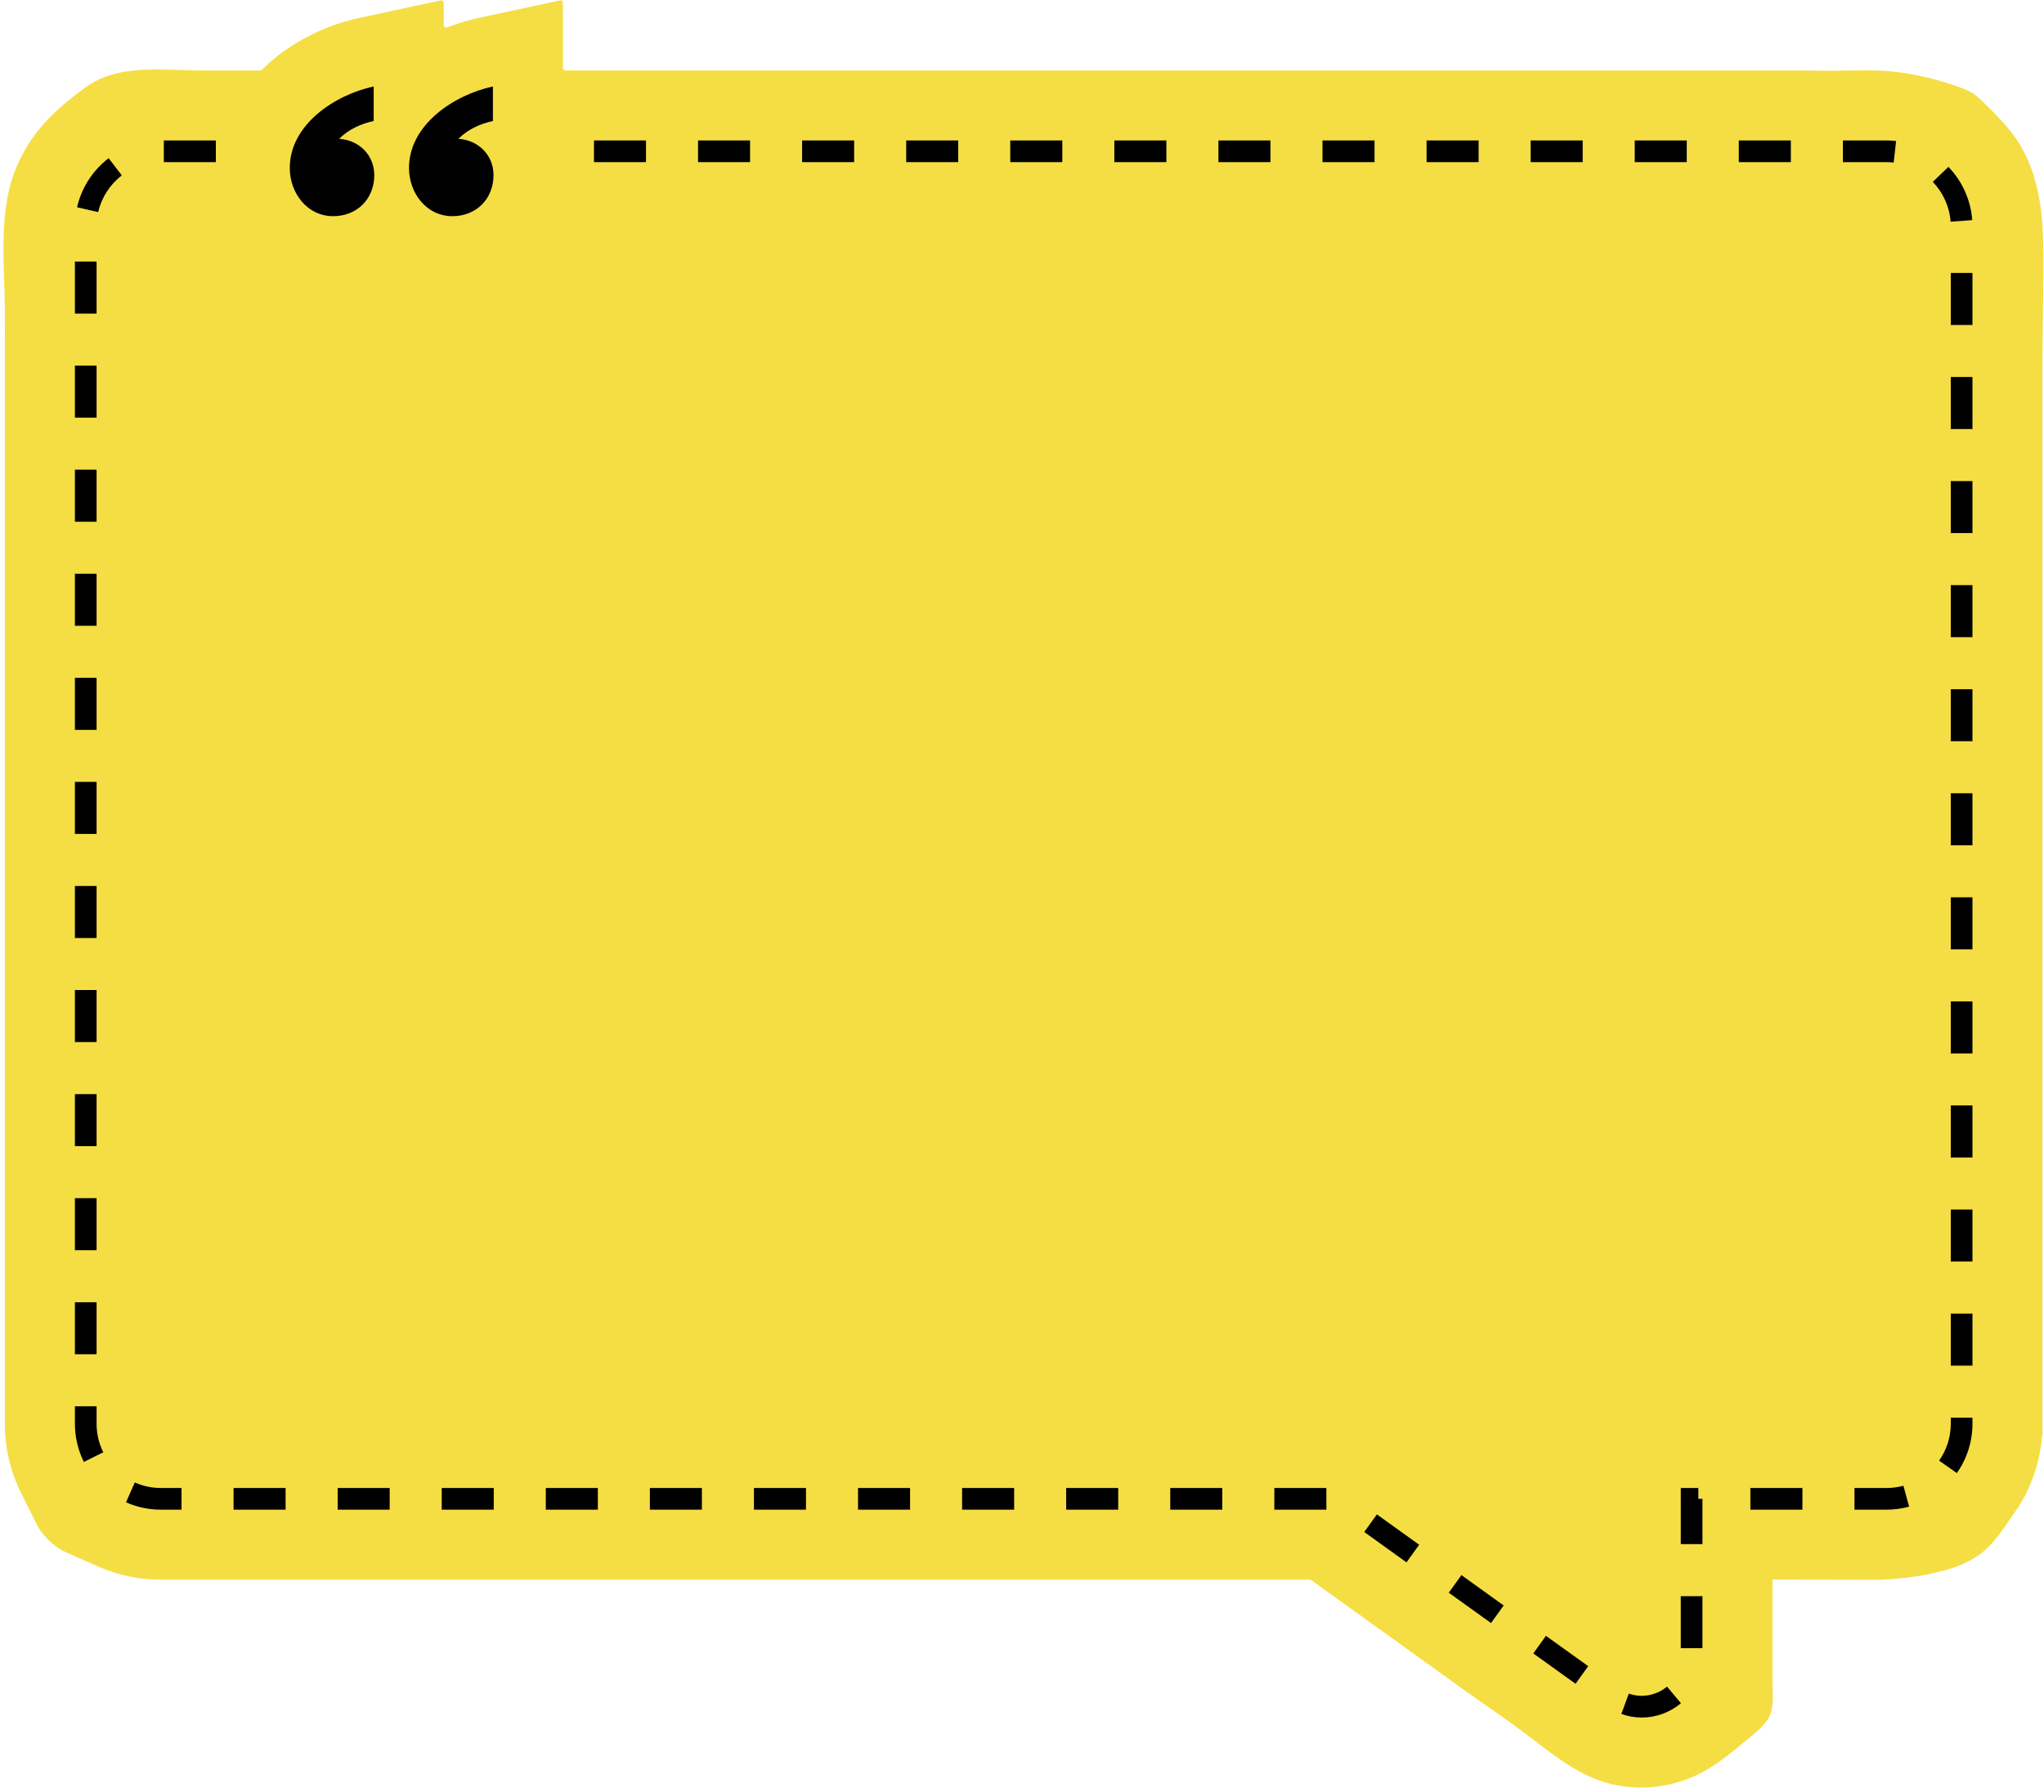
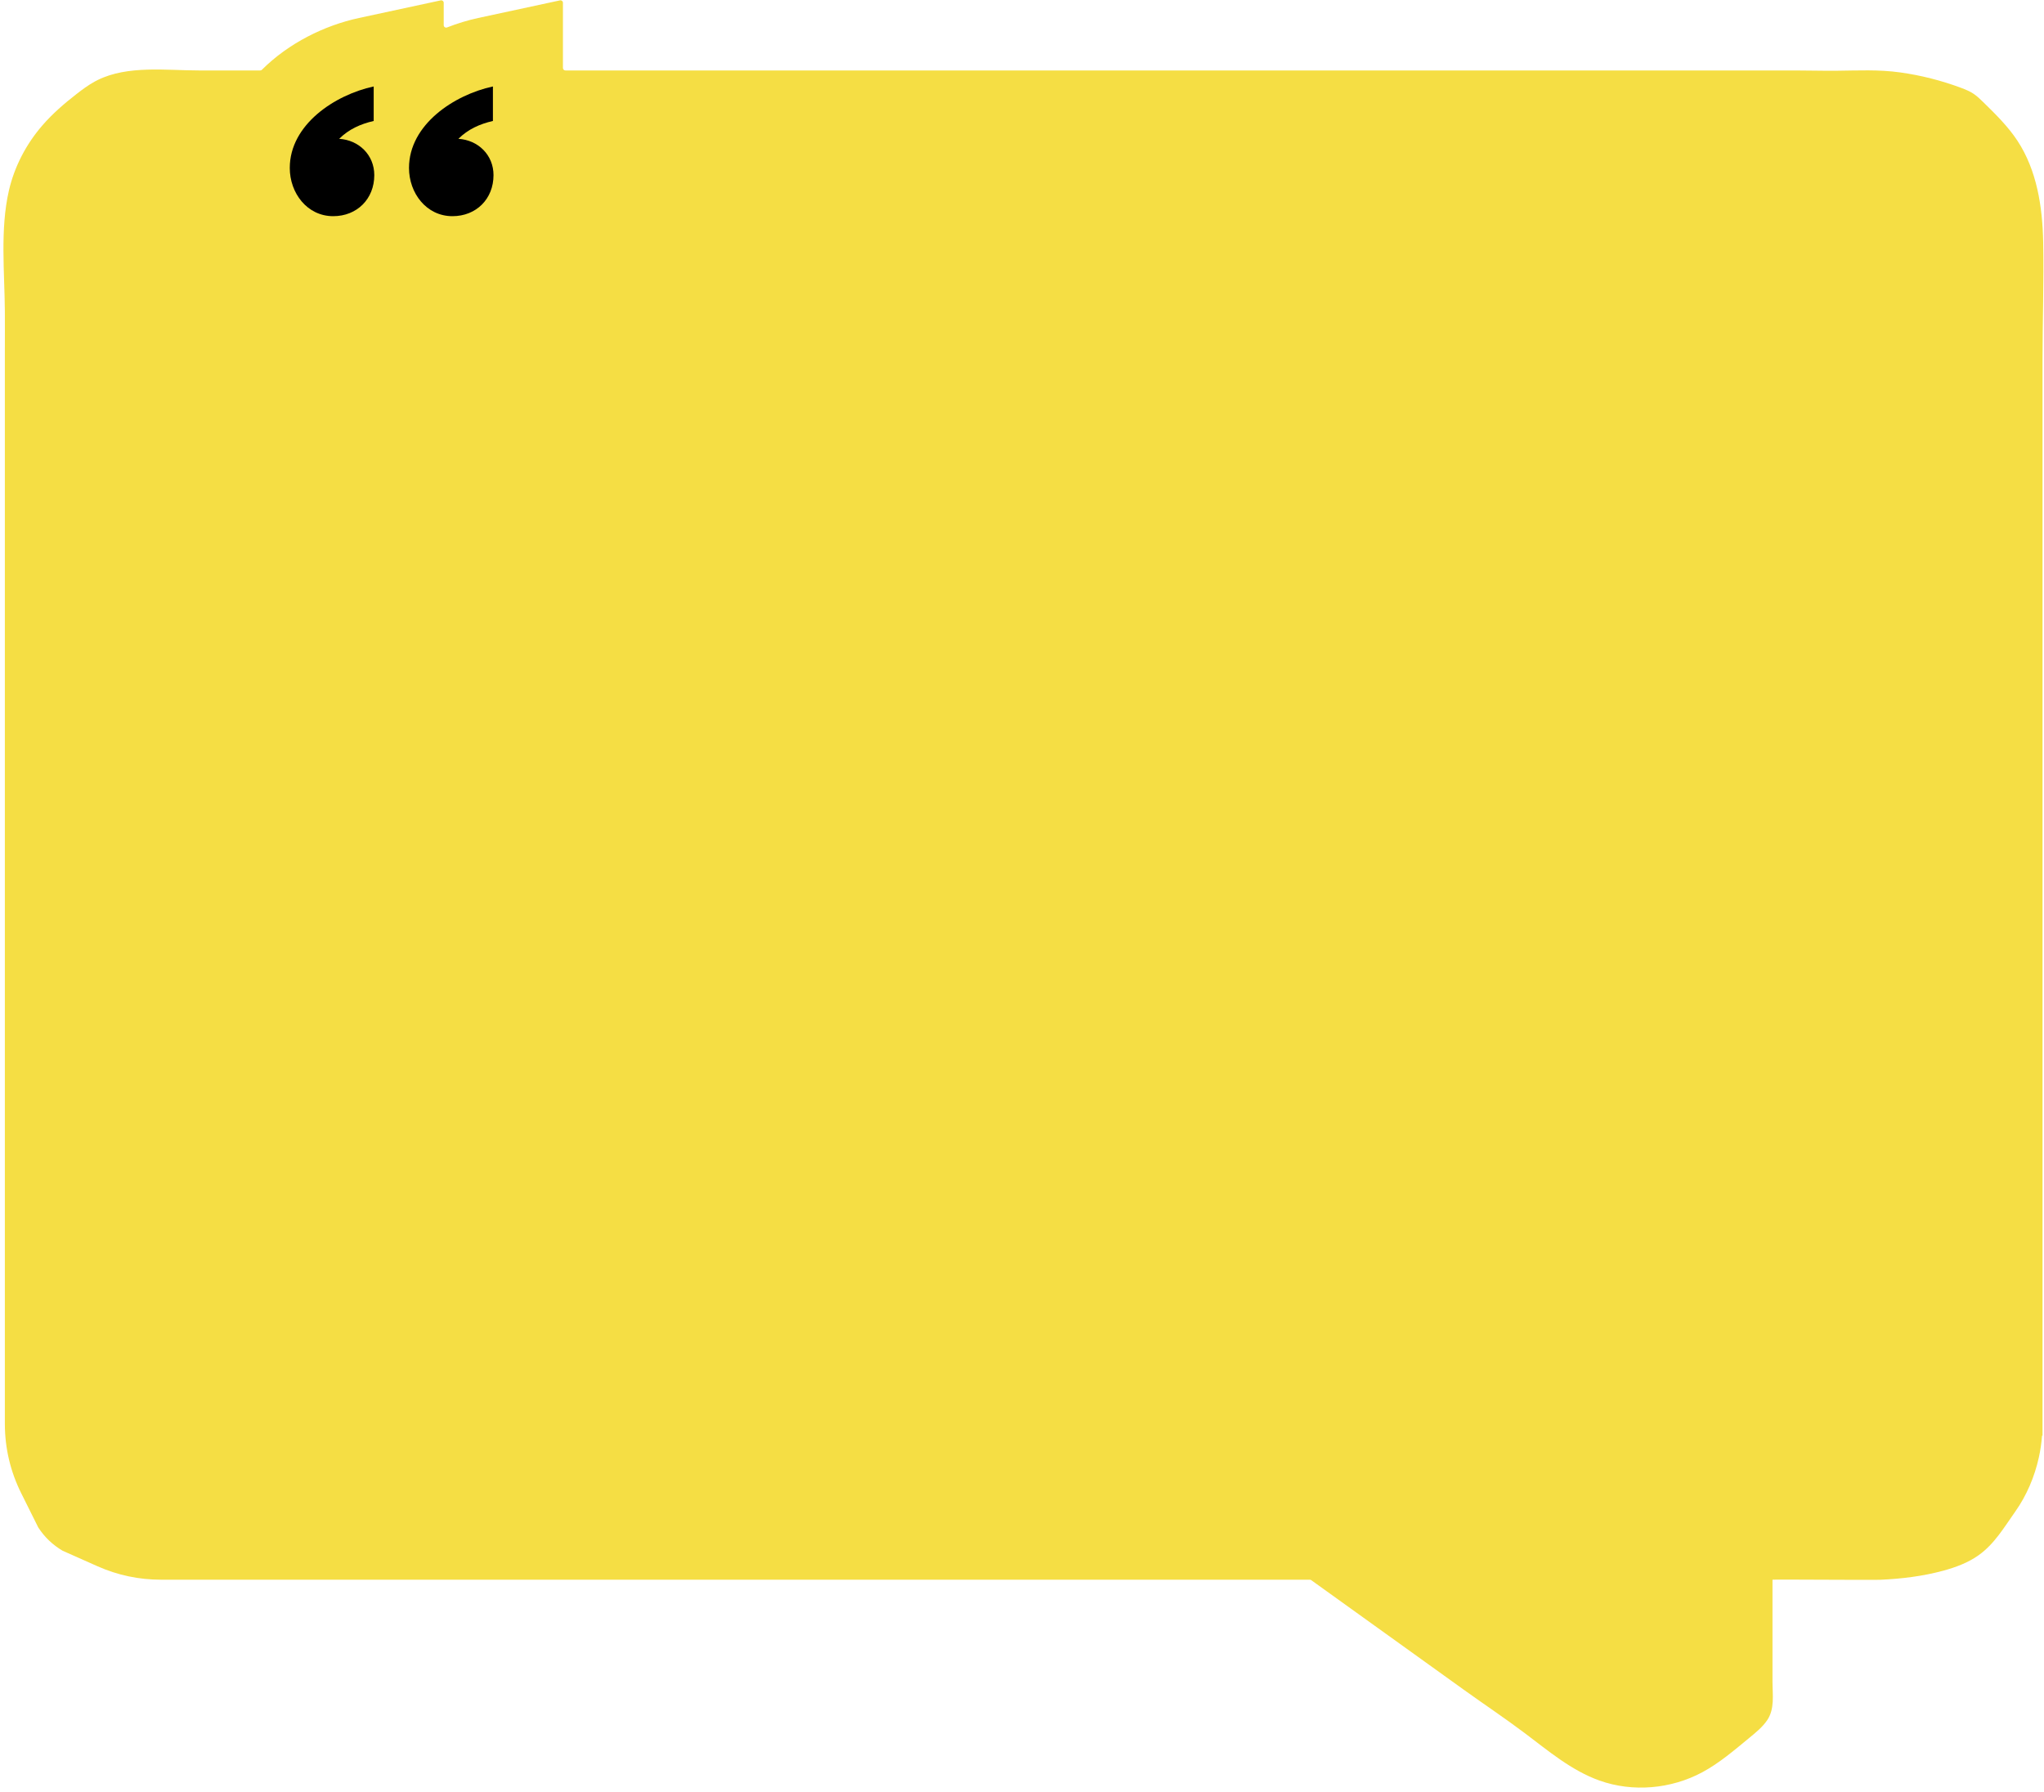
<svg xmlns="http://www.w3.org/2000/svg" height="755.4" preserveAspectRatio="xMidYMid meet" version="1.0" viewBox="68.7 121.2 861.4 755.4" width="861.4" zoomAndPan="magnify">
  <g>
    <g id="change1_1">
      <path d="M 108.566 155.605 C 105.867 157.098 103.371 158.941 100.934 160.84 C 95.789 164.836 90.836 169.117 86.57 174.039 C 79.746 181.914 74.766 191.414 72.441 201.57 C 68.723 217.84 70.625 235.852 70.75 252.426 C 70.789 257.852 70.75 263.277 70.75 268.703 C 70.75 283.383 70.75 298.059 70.75 312.738 C 70.75 331.309 70.75 349.879 70.75 368.445 C 70.75 389.465 70.75 410.48 70.75 431.496 C 70.75 453.512 70.75 475.527 70.75 497.543 C 70.75 519.113 70.75 540.684 70.75 562.254 C 70.75 581.93 70.75 601.605 70.75 621.281 C 70.75 637.621 70.75 653.961 70.75 670.301 C 70.75 681.852 70.75 693.406 70.75 704.957 C 70.75 710.281 70.75 715.602 70.75 720.926 C 70.75 721.113 70.75 721.305 70.75 721.496 C 70.789 731.672 73.102 741.434 77.625 750.52 L 84.805 764.941 L 84.836 764.992 C 87.422 768.996 90.91 772.34 95.02 774.754 C 95.059 774.777 95.102 774.801 95.145 774.816 L 109.812 781.34 C 118.258 785.094 127.242 786.996 136.516 786.996 L 620.699 786.996 C 620.914 786.996 621.125 787.066 621.301 787.191 L 638.062 799.234 C 653.895 810.609 669.73 821.984 685.566 833.359 C 694.094 839.484 702.855 845.332 711.242 851.637 C 721.18 859.102 730.895 867.406 742.766 871.648 C 756.805 876.66 772.918 875.219 786.055 868.176 C 793.355 864.262 799.672 858.781 806.07 853.516 C 808.73 851.324 811.457 849.121 813.402 846.277 C 816.688 841.477 815.68 835.473 815.68 829.938 C 815.68 824.586 815.68 819.23 815.68 813.879 C 815.68 805.141 815.68 796.398 815.68 787.66 C 815.68 787.438 815.68 787.219 815.68 786.996 C 815.68 786.836 857.73 787.184 861.211 787.023 C 870.086 786.621 878.965 785.547 887.555 783.223 C 892.812 781.801 898.016 779.883 902.465 776.734 C 909.234 771.945 913.309 764.895 917.996 758.273 C 922.789 751.5 926.121 743.617 927.914 735.52 C 928.59 732.48 929.043 729.391 929.277 726.289 L 929.469 726.289 C 929.469 722.281 929.469 718.273 929.469 714.266 C 929.469 703.324 929.469 692.387 929.469 681.445 C 929.469 665.176 929.469 648.906 929.469 632.637 C 929.469 612.641 929.469 592.648 929.469 572.652 C 929.469 550.535 929.469 528.422 929.469 506.305 C 929.469 483.668 929.469 461.035 929.469 438.402 C 929.469 416.852 929.469 395.305 929.469 373.758 C 929.469 354.898 929.469 336.039 929.469 317.184 C 929.469 302.617 929.469 288.055 929.469 273.488 C 929.469 256.785 930.074 239.973 929.754 223.258 C 929.469 208.367 927.105 192.973 918.918 180.535 C 914.898 174.426 909.621 169.262 904.391 164.148 C 903.156 162.941 901.91 161.73 900.48 160.766 C 898.832 159.656 896.973 158.91 895.109 158.211 C 886.852 155.125 878.254 152.945 869.523 151.727 C 860.441 150.453 851.695 150.922 842.598 151.016 C 836.84 151.074 831.008 150.891 825.223 150.891 C 811.004 150.891 796.785 150.891 782.566 150.891 C 764.656 150.891 746.75 150.891 728.844 150.891 C 708.383 150.891 687.922 150.891 667.461 150.891 C 645.586 150.891 623.707 150.891 601.832 150.891 C 579.672 150.891 557.516 150.891 535.355 150.891 C 514.055 150.891 492.75 150.891 471.445 150.891 C 452.137 150.891 432.824 150.891 413.512 150.891 C 397.324 150.891 381.141 150.891 364.957 150.891 C 353.035 150.891 341.113 150.891 329.191 150.891 C 322.668 150.891 316.145 150.891 309.621 150.891 C 308.738 150.891 307.855 150.891 306.973 150.891 C 306.406 150.891 305.941 150.43 305.941 149.859 L 305.941 122.367 C 305.941 121.711 305.34 121.223 304.695 121.359 L 270.215 128.785 C 265.855 129.727 261.445 131.062 257.105 132.762 C 256.426 133.027 255.695 132.539 255.695 131.812 L 255.695 122.367 C 255.695 121.711 255.09 121.223 254.449 121.359 L 219.969 128.785 C 205.43 131.918 190.332 139.371 179.09 150.594 C 178.898 150.785 178.645 150.891 178.375 150.891 C 169.766 150.891 161.156 150.891 152.551 150.891 C 138.789 150.891 122.617 148.652 109.922 154.898 C 109.465 155.125 109.016 155.359 108.566 155.605" fill="#f5de44" />
    </g>
    <g id="change2_1">
      <path d="M 276.43 172.184 C 270.91 173.438 265.895 175.695 261.883 179.711 C 270.16 180.211 276.68 186.48 276.68 195.008 C 276.68 205.039 269.406 212.312 259.375 212.312 C 248.34 212.312 241.066 202.531 241.066 191.996 C 241.066 173.688 260.129 161.148 276.43 157.641 L 276.43 172.184" fill="inherit" />
    </g>
    <g id="change2_2">
      <path d="M 226.184 172.184 C 220.664 173.438 215.648 175.695 211.637 179.711 C 219.91 180.211 226.434 186.48 226.434 195.008 C 226.434 205.039 219.16 212.312 209.129 212.312 C 198.094 212.312 190.82 202.531 190.82 191.996 C 190.82 173.688 209.879 161.148 226.184 157.641 L 226.184 172.184" fill="inherit" />
    </g>
    <g id="change2_3">
-       <path d="M 159.668 189.543 L 137.738 189.543 L 137.738 180.406 L 159.668 180.406 Z M 340.941 189.543 L 319.012 189.543 L 319.012 180.406 L 340.941 180.406 Z M 384.805 189.543 L 362.875 189.543 L 362.875 180.406 L 384.805 180.406 Z M 428.664 189.543 L 406.734 189.543 L 406.734 180.406 L 428.664 180.406 Z M 472.527 189.543 L 450.598 189.543 L 450.598 180.406 L 472.527 180.406 Z M 516.387 189.543 L 494.457 189.543 L 494.457 180.406 L 516.387 180.406 Z M 560.246 189.543 L 538.316 189.543 L 538.316 180.406 L 560.246 180.406 Z M 604.109 189.543 L 582.18 189.543 L 582.18 180.406 L 604.109 180.406 Z M 647.969 189.543 L 626.039 189.543 L 626.039 180.406 L 647.969 180.406 Z M 691.828 189.543 L 669.898 189.543 L 669.898 180.406 L 691.828 180.406 Z M 735.691 189.543 L 713.762 189.543 L 713.762 180.406 L 735.691 180.406 Z M 779.551 189.543 L 757.621 189.543 L 757.621 180.406 L 779.551 180.406 Z M 823.414 189.543 L 801.48 189.543 L 801.48 180.406 L 823.414 180.406 Z M 866.754 189.715 C 865.754 189.602 864.727 189.543 863.703 189.543 L 845.344 189.543 L 845.344 180.406 L 863.703 180.406 C 865.062 180.406 866.434 180.48 867.773 180.633 Z M 110.082 210.594 L 101.176 208.559 C 103.047 200.359 107.77 193.016 114.477 187.875 L 120.035 195.125 C 115.016 198.977 111.48 204.469 110.082 210.594 Z M 890.742 214.641 C 890.281 208.367 887.617 202.406 883.238 197.859 L 889.82 191.52 C 895.676 197.602 899.238 205.574 899.855 213.973 Z M 109.402 253.371 L 100.266 253.371 L 100.266 231.441 L 109.402 231.441 Z M 899.953 258.164 L 890.816 258.164 L 890.816 236.234 L 899.953 236.234 Z M 109.402 297.234 L 100.266 297.234 L 100.266 275.305 L 109.402 275.305 Z M 899.953 302.023 L 890.816 302.023 L 890.816 280.094 L 899.953 280.094 Z M 109.402 341.094 L 100.266 341.094 L 100.266 319.164 L 109.402 319.164 Z M 899.953 345.887 L 890.816 345.887 L 890.816 323.953 L 899.953 323.953 Z M 109.402 384.957 L 100.266 384.957 L 100.266 363.023 L 109.402 363.023 Z M 899.953 389.746 L 890.816 389.746 L 890.816 367.816 L 899.953 367.816 Z M 109.402 428.816 L 100.266 428.816 L 100.266 406.887 L 109.402 406.887 Z M 899.953 433.605 L 890.816 433.605 L 890.816 411.676 L 899.953 411.676 Z M 109.402 472.676 L 100.266 472.676 L 100.266 450.746 L 109.402 450.746 Z M 899.953 477.469 L 890.816 477.469 L 890.816 455.539 L 899.953 455.539 Z M 109.402 516.539 L 100.266 516.539 L 100.266 494.609 L 109.402 494.609 Z M 899.953 521.328 L 890.816 521.328 L 890.816 499.398 L 899.953 499.398 Z M 109.402 560.398 L 100.266 560.398 L 100.266 538.469 L 109.402 538.469 Z M 899.953 565.191 L 890.816 565.191 L 890.816 543.262 L 899.953 543.262 Z M 109.402 604.262 L 100.266 604.262 L 100.266 582.328 L 109.402 582.328 Z M 899.953 609.051 L 890.816 609.051 L 890.816 587.121 L 899.953 587.121 Z M 109.402 648.121 L 100.266 648.121 L 100.266 626.191 L 109.402 626.191 Z M 899.953 652.91 L 890.816 652.91 L 890.816 630.98 L 899.953 630.98 Z M 109.402 691.98 L 100.266 691.98 L 100.266 670.051 L 109.402 670.051 Z M 899.953 696.773 L 890.816 696.773 L 890.816 674.844 L 899.953 674.844 Z M 104.047 737.363 C 101.535 732.324 100.266 726.895 100.266 721.23 L 100.266 713.91 L 109.402 713.91 L 109.402 721.23 C 109.402 725.473 110.352 729.531 112.227 733.293 Z M 893.371 742.066 L 885.898 736.809 C 889.113 732.234 890.816 726.848 890.816 721.23 L 890.816 718.703 L 899.953 718.703 L 899.953 721.23 C 899.953 728.738 897.676 735.945 893.371 742.066 Z M 145.203 757.48 L 136.516 757.48 C 131.395 757.48 126.445 756.434 121.801 754.367 L 125.512 746.02 C 128.98 747.562 132.684 748.344 136.52 748.344 L 145.203 748.344 Z M 189.062 757.48 L 167.133 757.48 L 167.133 748.344 L 189.062 748.344 Z M 232.926 757.48 L 210.992 757.48 L 210.992 748.344 L 232.926 748.344 Z M 276.785 757.48 L 254.855 757.48 L 254.855 748.344 L 276.785 748.344 Z M 320.645 757.48 L 298.715 757.48 L 298.715 748.344 L 320.645 748.344 Z M 364.508 757.48 L 342.574 757.48 L 342.574 748.344 L 364.508 748.344 Z M 408.367 757.48 L 386.438 757.48 L 386.438 748.344 L 408.367 748.344 Z M 452.227 757.48 L 430.297 757.48 L 430.297 748.344 L 452.227 748.344 Z M 496.09 757.48 L 474.156 757.48 L 474.156 748.344 L 496.09 748.344 Z M 539.949 757.48 L 518.02 757.48 L 518.02 748.344 L 539.949 748.344 Z M 583.809 757.48 L 561.879 757.48 L 561.879 748.344 L 583.809 748.344 Z M 627.672 757.48 L 605.742 757.48 L 605.742 748.344 L 627.672 748.344 Z M 828.297 757.48 L 806.363 757.48 L 806.363 748.344 L 828.297 748.344 Z M 863.703 757.48 L 850.227 757.48 L 850.227 748.344 L 863.703 748.344 C 866.129 748.344 868.535 748.023 870.852 747.395 L 873.258 756.211 C 870.156 757.055 866.941 757.48 863.703 757.48 Z M 786.164 772.008 L 777.027 772.008 L 777.027 748.344 L 784.434 748.344 L 784.434 752.914 L 786.164 752.914 Z M 661.441 779.688 L 643.633 766.891 L 648.961 759.469 L 666.773 772.266 Z M 697.062 805.277 L 679.254 792.48 L 684.586 785.059 L 702.395 797.855 Z M 786.164 815.867 L 777.027 815.867 L 777.027 793.938 L 786.164 793.938 Z M 732.684 830.867 L 714.875 818.07 L 720.203 810.652 L 738.016 823.445 Z M 760.574 845.098 C 757.637 845.098 754.746 844.582 751.984 843.57 L 755.129 834.992 C 760.508 836.965 766.773 835.785 771.234 832.059 L 777.098 839.066 C 772.445 842.957 766.578 845.098 760.574 845.098" fill="inherit" />
-     </g>
+       </g>
  </g>
</svg>